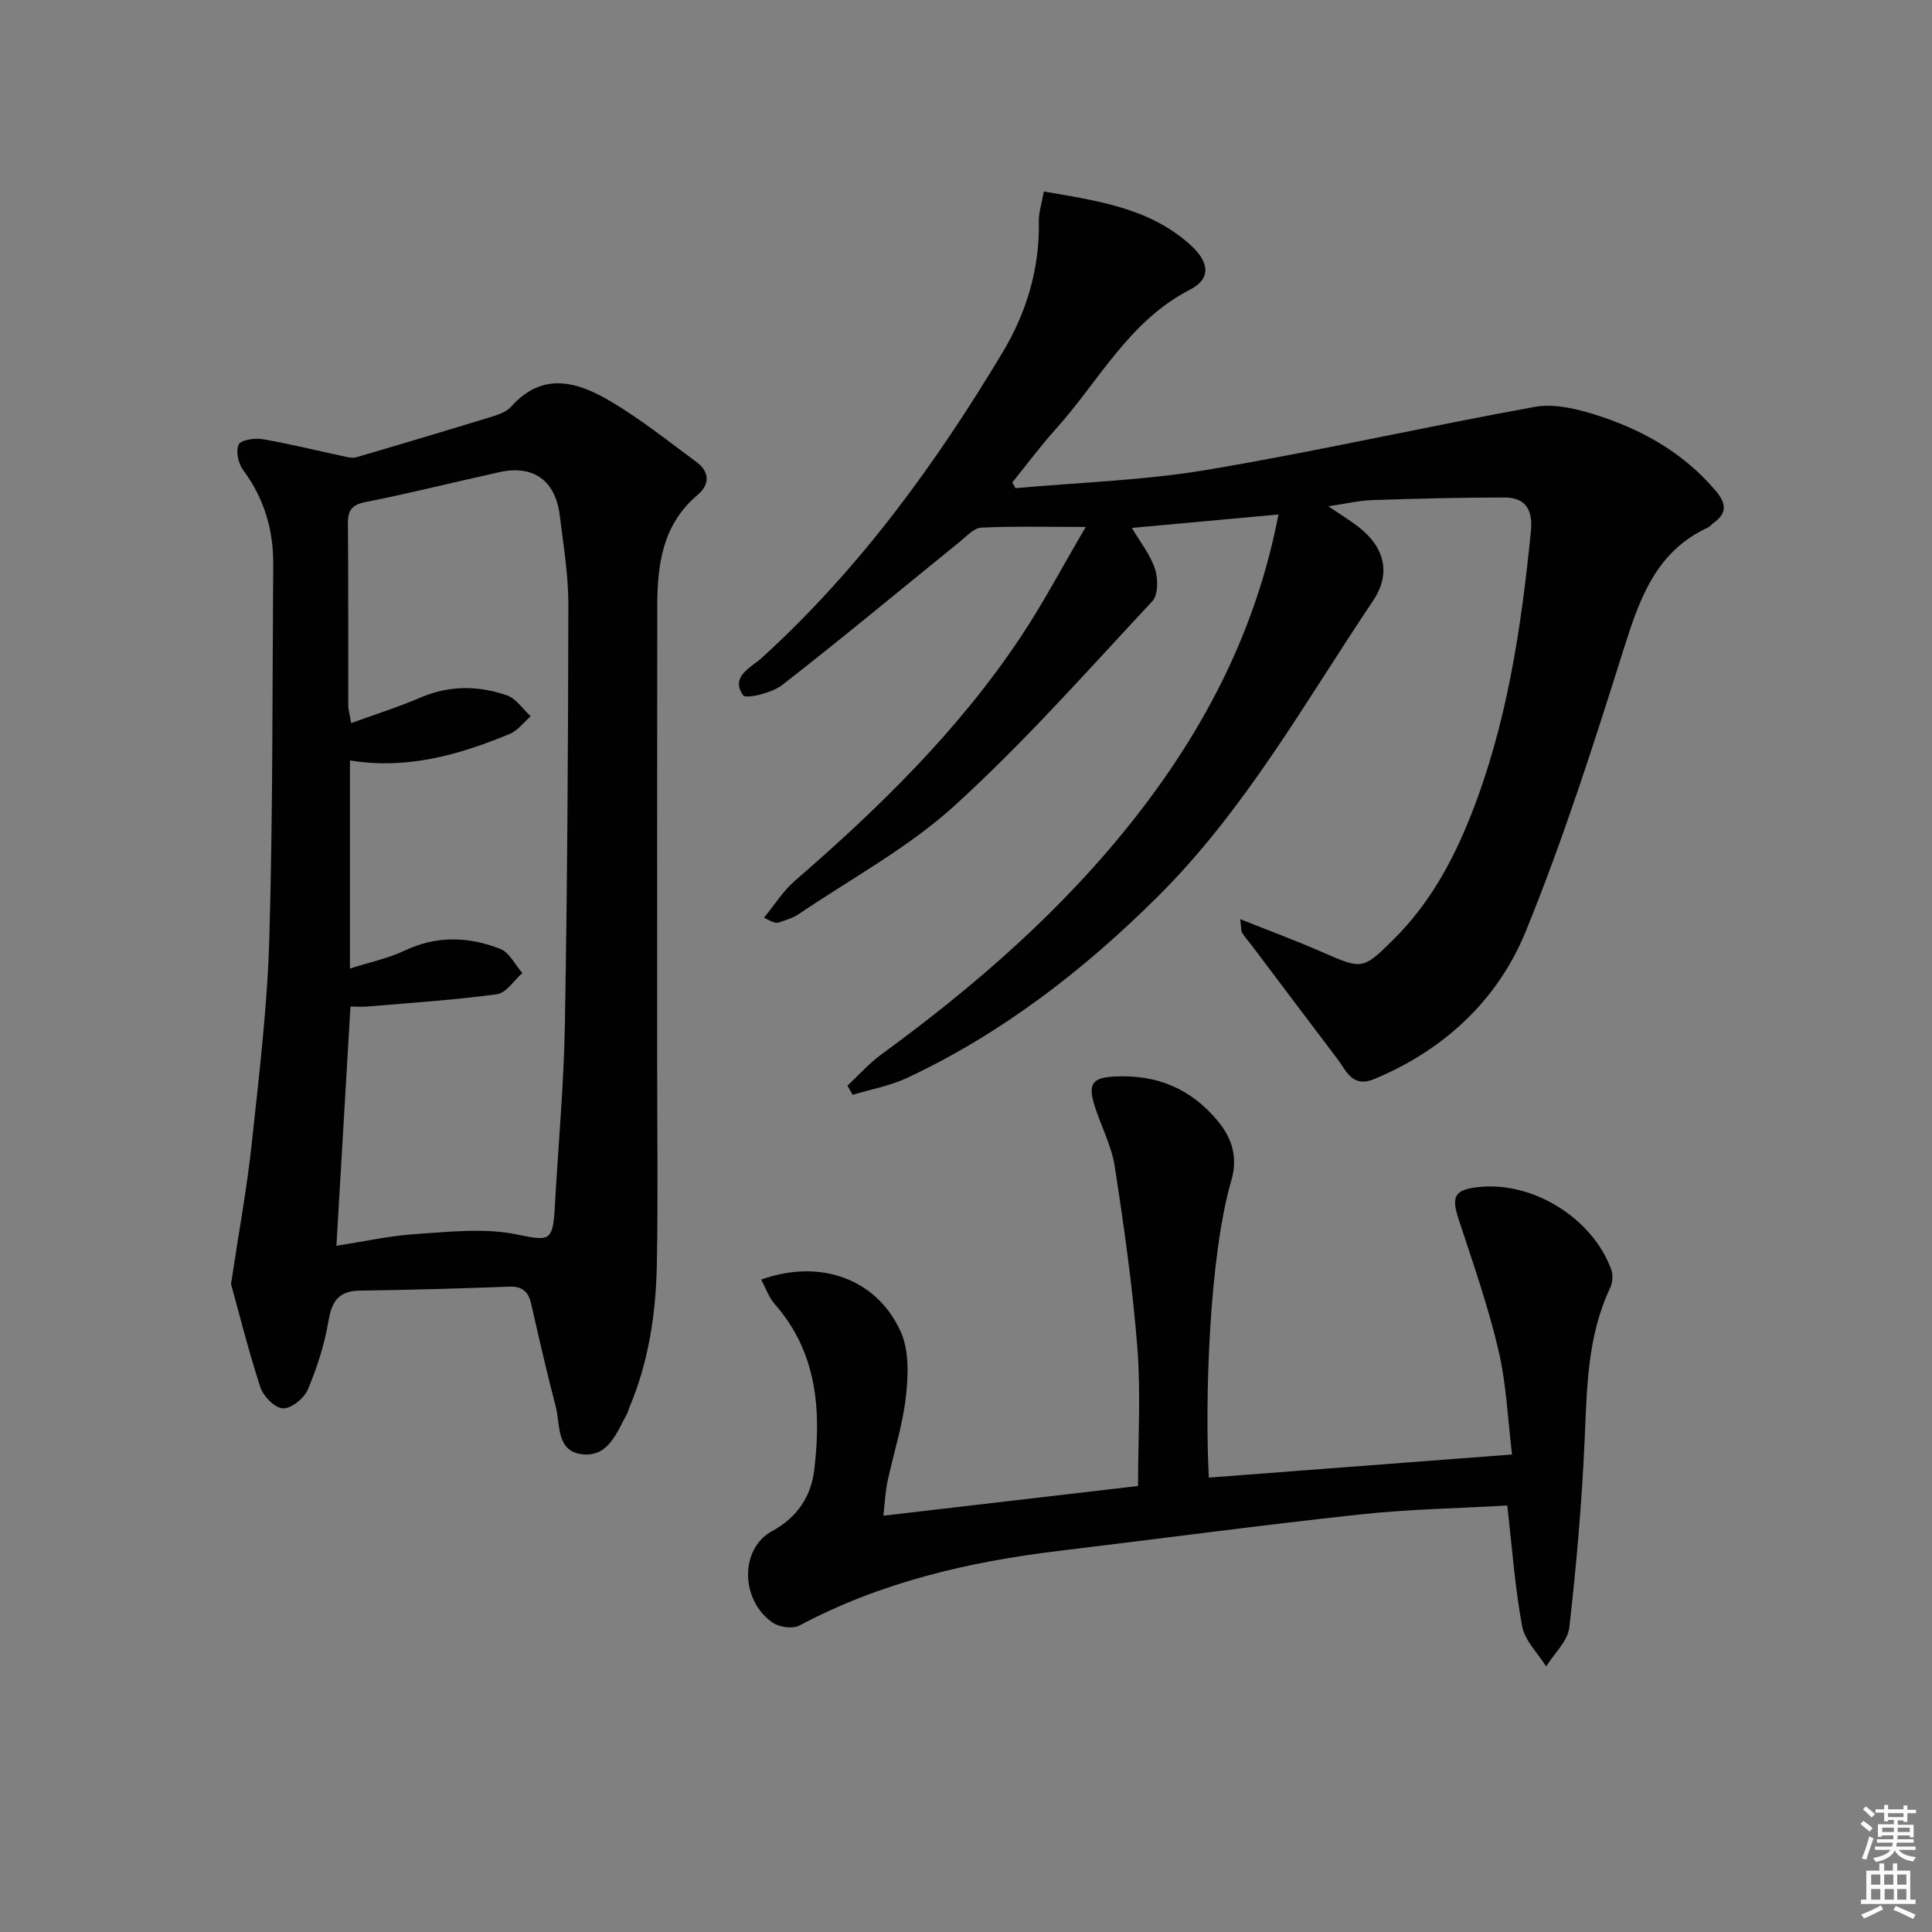
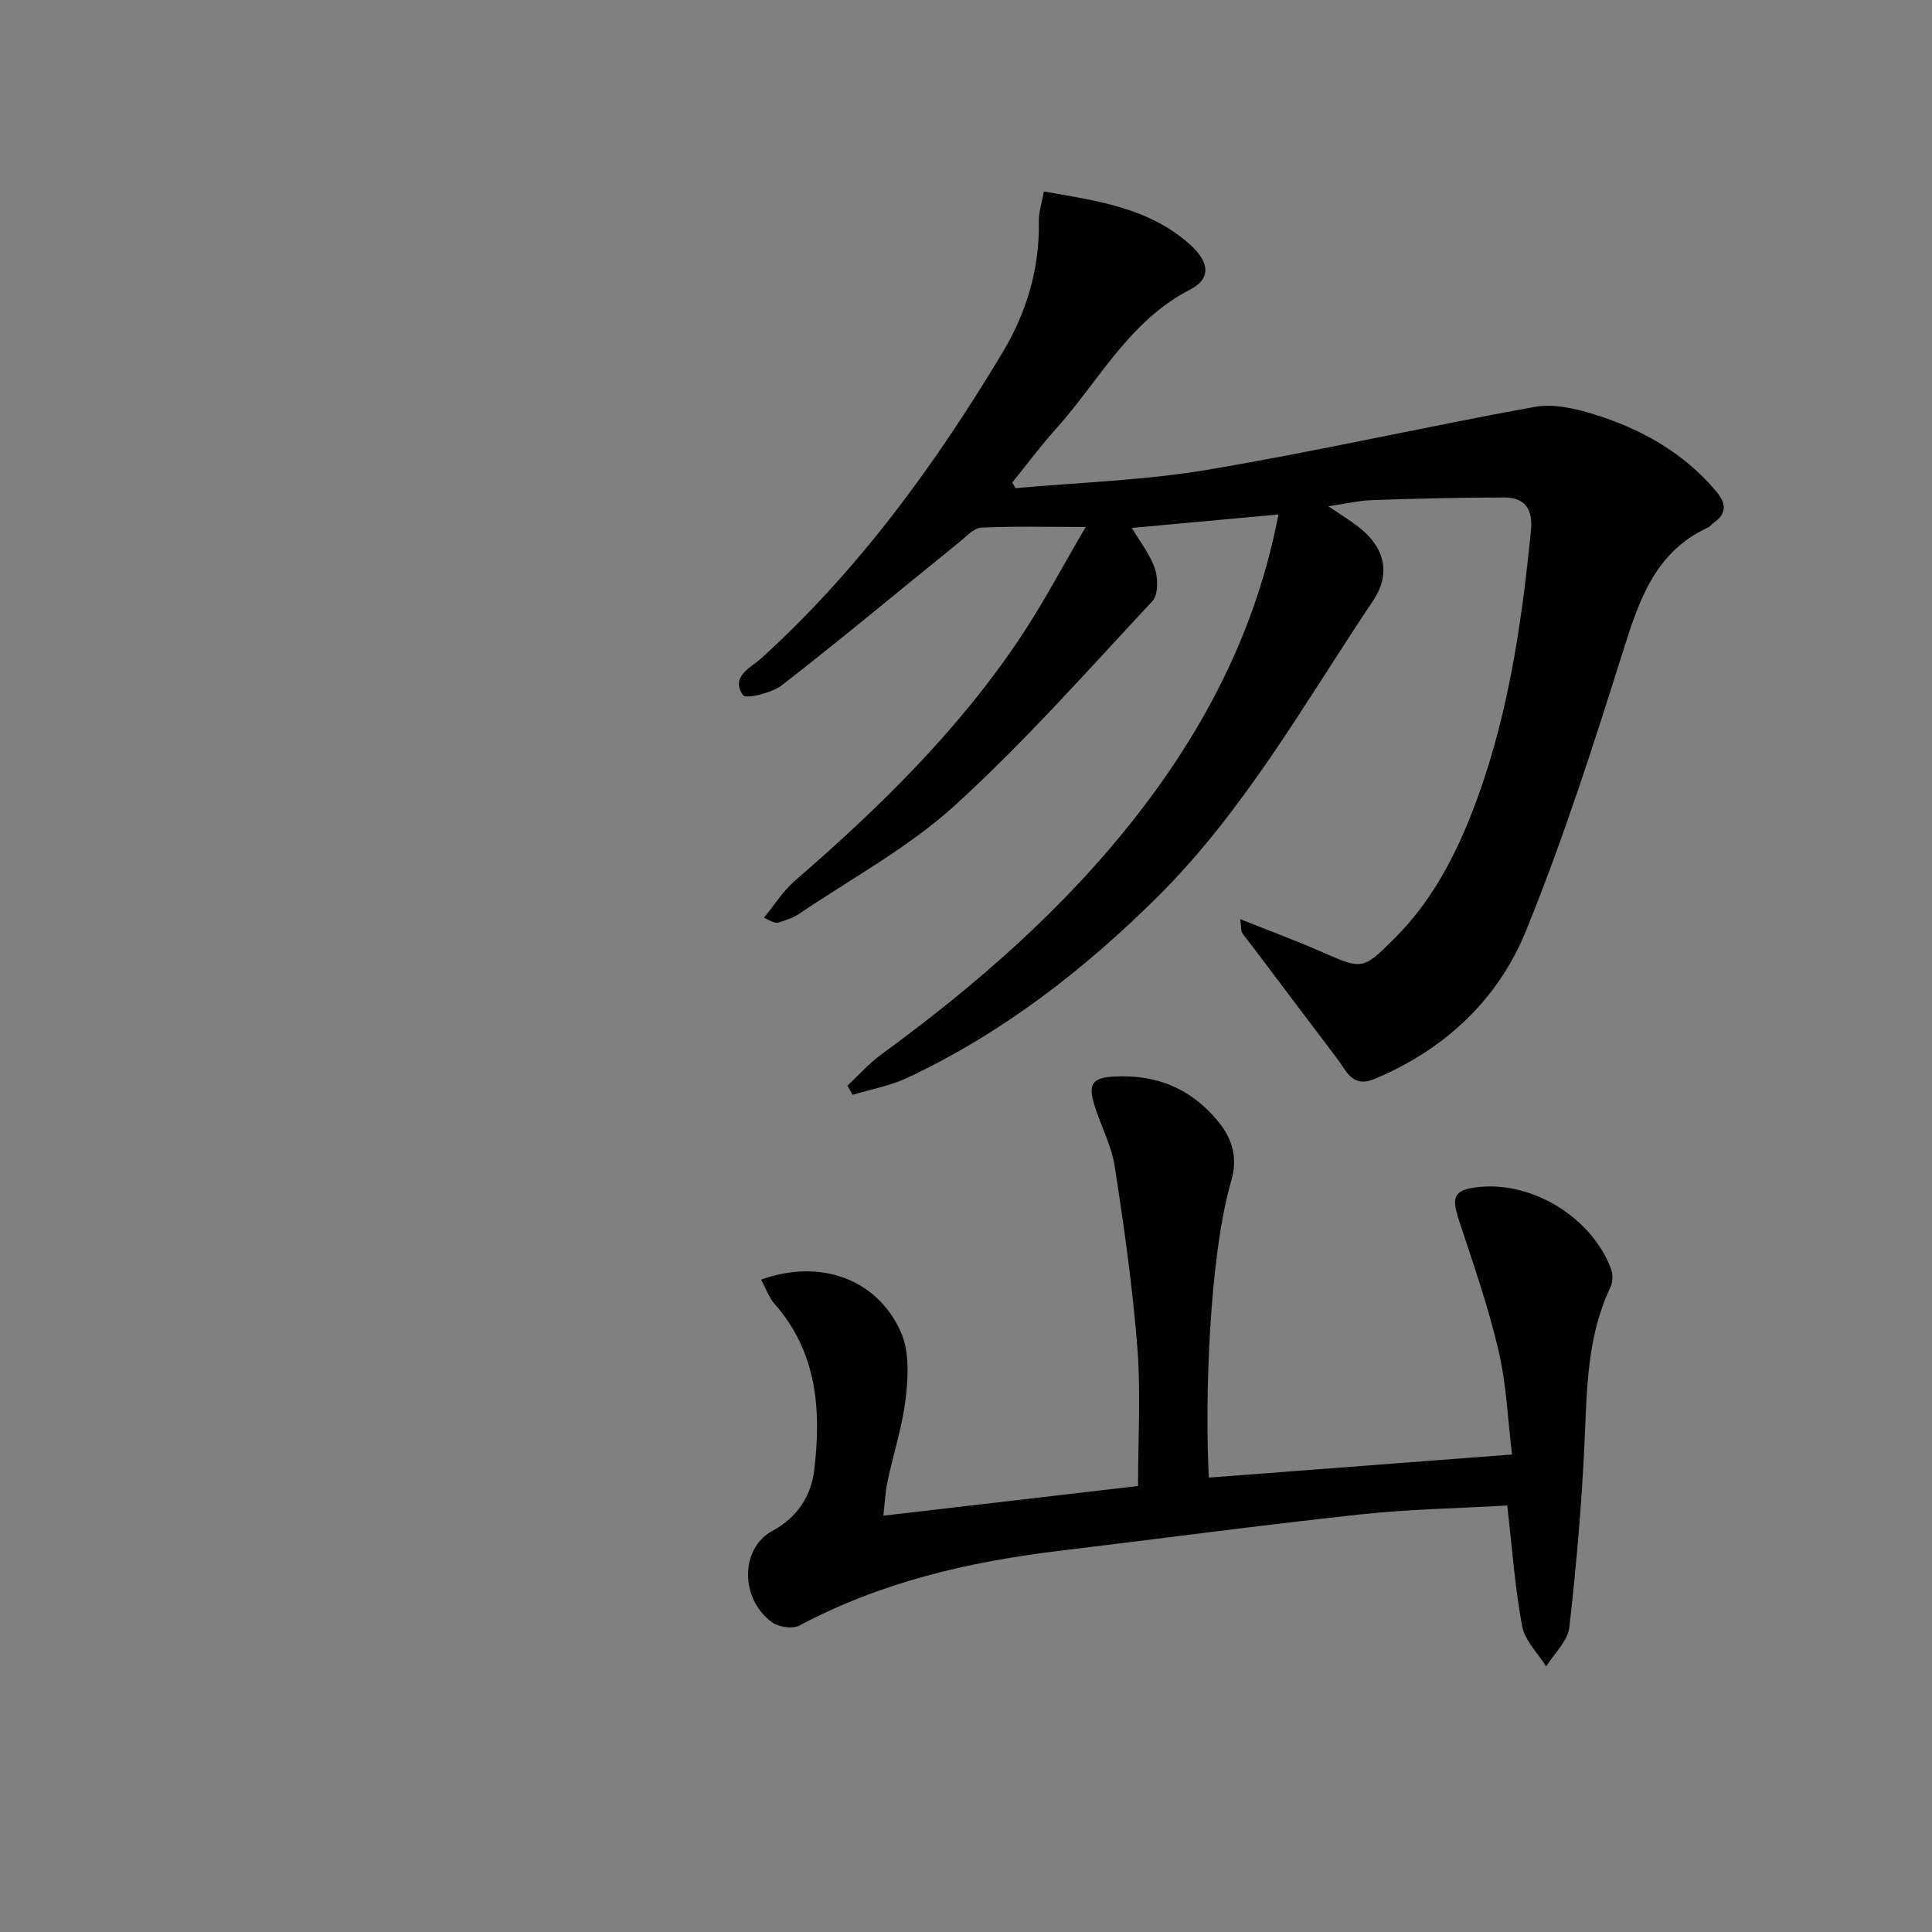
<svg xmlns="http://www.w3.org/2000/svg" enable-background="new 0 0 400 400" viewBox="0 0 400 400">
  <rect x="0" y="0" width="400" height="400" fill="#808080" stroke="none" />
-   <path d="m385.2 377.6.6-.6c.6.4 1.3.9 1.9 1.5l-.6.7c-.8-.6-1.4-1.1-1.9-1.6zm.3 7.1c.6-1.4 1.1-2.9 1.5-4.5.3.1.6.3.9.4-.5 1.4-1 2.9-1.5 4.4l-.9-.2zm.2-10.1.6-.6c.7.5 1.3 1.1 1.9 1.6l-.7.7c-.6-.6-1.2-1.2-1.8-1.7zm8.4-.8h.8v.9h1.8v.7h-1.8v1.8h-.8v-.3h-1.2v.9h3.3v2.6h-.8v-.4h-2.5c0 .3 0 .6-.1.8h3.4v.7h-3.5c0 .3-.1.6-.1.8h4v.7h-3.5c.7.9 1.9 1.3 3.6 1.5-.2.2-.4.5-.6.9-1.9-.3-3.2-1.1-3.8-2.3-.5 1.1-1.8 2-3.9 2.4-.2-.3-.4-.5-.6-.8 1.9-.4 3.1-.9 3.6-1.7h-3.2v-.7h3.5c.1-.2.1-.5.2-.8h-3.3v-.7h3.4c0-.2 0-.5 0-.8h-2.4v.3h-.8v-2.6h3.3v-.9h-1.2v.3h-.8v-1.8h-1.8v-.7h1.8v-.9h.8v.9h3.2zm-4.4 5.5h2.4c0-.3 0-.6 0-.9h-2.4zm1.2-3.1h3.2v-.8h-3.2zm4.4 2.2h-2.4v.9h2.5v-.9z" fill="#fcfafa" />
-   <path d="m389.2 385.8h.9v1.5h1.8v-1.5h.9v1.5h2.7v6h1.1v.9h-11.3v-.9h1.1v-6h2.7v-1.5zm.2 8.7.5.8c-1.2.6-2.5 1.3-4 1.9-.2-.3-.3-.6-.6-.8 1.6-.6 3-1.3 4.1-1.9zm-2-4.3h1.9v-2.1h-1.9zm0 3.1h1.9v-2.2h-1.9zm2.7-3.1h1.9v-2.1h-1.9zm.1 3.1h1.9v-2.2h-1.9zm2.3 1.3c1.4.6 2.7 1.2 4.1 1.8l-.5.9c-1.5-.7-2.8-1.4-4.1-1.9zm2.2-6.5h-1.9v2.1h1.9zm-1.9 5.2h1.9v-2.2h-1.9z" fill="#fcfafa" />
  <g fill="#010101">
-     <path d="m210.25 101.07c13.22-1.2 26.58-1.6 39.64-3.79 22.71-3.82 45.19-8.93 67.85-13.04 3.83-.7 8.24.3 12.09 1.48 9.83 3.02 18.63 7.9 25.42 15.93 2.11 2.5 2.42 4.57-.45 6.59-.41.29-.71.75-1.15.96-10.8 4.96-14.19 14.74-17.48 25.18-6.18 19.64-12.48 39.31-20.24 58.36-5.8 14.24-16.78 24.54-31.31 30.63-4.64 1.94-5.81-1.59-7.72-4.12-5.9-7.77-11.75-15.57-17.63-23.36-.7-.93-1.48-1.8-2.11-2.78-.24-.37-.15-.94-.38-2.81 6.08 2.43 11.56 4.45 16.89 6.79 8.39 3.68 8.5 3.73 15-2.75 7.22-7.18 12.03-15.91 15.74-25.23 7.57-18.99 10.54-38.98 12.55-59.18.43-4.36-1.09-6.94-5.51-6.93-9.11.01-18.21.23-27.31.54-2.76.09-5.49.75-9.12 1.28 2.56 1.74 4.47 2.9 6.22 4.25 5.46 4.23 6.82 9.67 3.03 15.32-14.07 20.96-26.41 43.18-44.55 61.22-15.35 15.26-32.24 28.32-51.89 37.55-3.54 1.66-7.53 2.37-11.31 3.51-.35-.63-.7-1.26-1.06-1.9 2.33-2.17 4.46-4.6 7.01-6.46 19.58-14.3 37.75-30.1 52.75-49.29 14.42-18.46 24.92-38.78 29.47-62.5-10.18.93-20.01 1.84-30.35 2.78 1.72 2.92 3.8 5.51 4.78 8.46.67 2.02.69 5.39-.55 6.72-13.39 14.35-26.43 29.12-40.91 42.3-9.61 8.74-21.39 15.09-32.25 22.45-1.21.82-2.71 1.26-4.12 1.74-.58.2-1.28.03-3.11-.98 2.13-2.58 3.94-5.52 6.43-7.67 17.44-15.09 33.85-31.13 46.7-50.42 4.66-6.99 8.59-14.47 13.48-22.8-8.15 0-14.9-.18-21.63.14-1.5.07-3 1.75-4.37 2.86-12.27 9.93-24.4 20.04-36.85 29.73-2.12 1.65-7.49 2.95-8.09 2.11-2.73-3.87 1.69-5.76 3.86-7.73 20.16-18.33 35.97-40.08 49.88-63.27 4.91-8.19 7.68-17.28 7.49-27.07-.04-1.9.62-3.82 1.04-6.22 11.1 1.92 21.81 3.38 30.28 11 4.07 3.66 4.35 7.07-.01 9.31-12.66 6.51-18.86 18.94-27.79 28.86-3.18 3.53-6.02 7.37-9.02 11.07.2.38.44.78.67 1.18z" />
-     <path d="m47.83 265.84c1.67-11.12 3.31-19.93 4.26-28.81 1.52-14.21 3.26-28.45 3.67-42.71.75-25.79.61-51.61.81-77.42.06-7.19-1.88-13.72-6.23-19.58-1-1.35-1.56-3.89-.94-5.27.43-.96 3.31-1.4 4.93-1.13 5.54.94 11 2.31 16.5 3.48.95.2 2.03.53 2.9.28 9.39-2.74 18.77-5.55 28.12-8.42 1.41-.43 3.03-1.01 3.96-2.05 6.56-7.38 13.81-5.16 20.64-1.1 6.23 3.69 11.95 8.25 17.79 12.58 2.7 2 2.73 4.65.21 6.76-7.28 6.12-8.36 14.41-8.37 23.07-.04 31.5-.02 63-.02 94.5 0 13.83.19 27.67-.06 41.5-.18 10.34-1.68 20.52-5.81 30.15-.13.3-.15.66-.31.94-2.17 3.87-3.83 9.05-9.26 8.49-5.52-.57-4.58-6.18-5.58-9.96-1.85-7.05-3.46-14.16-5.09-21.27-.57-2.49-1.84-3.58-4.52-3.48-10.31.38-20.62.68-30.93.82-4.36.06-5.8 2.17-6.49 6.27-.82 4.86-2.36 9.68-4.28 14.22-.76 1.8-3.41 3.94-5.13 3.89-1.66-.06-4.07-2.47-4.68-4.34-2.51-7.67-4.45-15.5-6.09-21.41zm21.82-7.92c5.49-.84 10.98-2.07 16.53-2.43 6.89-.45 14.04-1.28 20.67.06 6.71 1.36 7.61 1.68 8-5.39.69-12.61 1.87-25.21 2.1-37.82.51-29.08.68-58.16.72-87.24.01-6.11-1.03-12.23-1.77-18.33-.89-7.3-5.45-10.57-12.5-9.02-9.23 2.03-18.39 4.36-27.66 6.18-2.99.59-3.74 1.77-3.71 4.58.12 12.49.04 24.98.07 37.47 0 .92.29 1.84.6 3.73 5.07-1.84 9.77-3.32 14.28-5.26 6-2.58 12.03-2.55 17.98-.48 1.91.67 3.3 2.85 4.92 4.33-1.44 1.25-2.69 2.97-4.37 3.66-10.5 4.35-21.28 7.41-33.06 5.48v43.09c4.17-1.34 7.94-2.11 11.31-3.71 6.64-3.16 13.29-2.92 19.82-.36 1.89.74 3.06 3.28 4.57 5-1.74 1.52-3.33 4.12-5.25 4.38-8.86 1.21-17.81 1.78-26.73 2.54-1.25.11-2.52.01-3.61.01-.99 16.75-1.94 32.93-2.91 49.53z" />
+     <path d="m210.25 101.07c13.22-1.2 26.58-1.6 39.64-3.79 22.71-3.82 45.19-8.93 67.85-13.04 3.83-.7 8.24.3 12.09 1.48 9.83 3.02 18.63 7.9 25.42 15.93 2.11 2.5 2.42 4.57-.45 6.59-.41.29-.71.75-1.15.96-10.8 4.96-14.19 14.74-17.48 25.18-6.18 19.64-12.48 39.31-20.24 58.36-5.8 14.24-16.78 24.54-31.31 30.63-4.64 1.94-5.81-1.59-7.72-4.12-5.9-7.77-11.75-15.57-17.63-23.36-.7-.93-1.48-1.8-2.11-2.78-.24-.37-.15-.94-.38-2.81 6.08 2.43 11.56 4.45 16.89 6.79 8.39 3.68 8.5 3.73 15-2.75 7.22-7.18 12.03-15.91 15.74-25.23 7.57-18.99 10.54-38.98 12.55-59.18.43-4.36-1.09-6.94-5.51-6.93-9.11.01-18.21.23-27.31.54-2.76.09-5.49.75-9.12 1.28 2.56 1.74 4.47 2.9 6.22 4.25 5.46 4.23 6.82 9.67 3.03 15.32-14.07 20.96-26.41 43.18-44.55 61.22-15.35 15.26-32.24 28.32-51.89 37.55-3.54 1.66-7.53 2.37-11.31 3.51-.35-.63-.7-1.26-1.06-1.9 2.33-2.17 4.46-4.6 7.01-6.46 19.58-14.3 37.75-30.1 52.75-49.29 14.42-18.46 24.92-38.78 29.47-62.5-10.18.93-20.01 1.84-30.35 2.78 1.72 2.92 3.8 5.51 4.78 8.46.67 2.02.69 5.39-.55 6.72-13.39 14.35-26.43 29.12-40.91 42.3-9.61 8.74-21.39 15.09-32.25 22.45-1.21.82-2.71 1.26-4.12 1.74-.58.2-1.28.03-3.11-.98 2.13-2.58 3.94-5.52 6.43-7.67 17.44-15.09 33.85-31.13 46.7-50.42 4.66-6.99 8.59-14.47 13.48-22.8-8.15 0-14.9-.18-21.63.14-1.5.07-3 1.75-4.37 2.86-12.27 9.93-24.4 20.04-36.85 29.73-2.12 1.65-7.49 2.95-8.09 2.11-2.73-3.87 1.69-5.76 3.86-7.73 20.16-18.33 35.97-40.08 49.88-63.27 4.91-8.19 7.68-17.28 7.49-27.07-.04-1.9.62-3.82 1.04-6.22 11.1 1.92 21.81 3.38 30.28 11 4.07 3.66 4.35 7.07-.01 9.31-12.66 6.51-18.86 18.94-27.79 28.86-3.18 3.53-6.02 7.37-9.02 11.07.2.38.44.78.67 1.18" />
    <path d="m250.28 305.92c20.8-1.58 41.29-3.14 62.77-4.78-.86-7-1.14-14.46-2.81-21.59-2.14-9.15-5.28-18.08-8.22-27.03-1.6-4.87-.91-6.25 4.29-6.77 11.14-1.13 23.4 6.47 27.27 17.07.4 1.09.32 2.69-.18 3.74-4.79 10.08-4.84 20.86-5.32 31.69-.58 12.92-1.7 25.84-3.17 38.69-.33 2.84-3.13 5.4-4.8 8.08-1.72-2.77-4.41-5.35-4.97-8.34-1.48-7.95-2.05-16.06-3.08-24.98-10.02.58-20.3.75-30.48 1.85-20.8 2.25-41.55 5.04-62.32 7.54-18.76 2.26-36.91 6.49-53.75 15.46-1.39.74-4.18.35-5.56-.61-6.7-4.67-6.81-15.31-.07-18.96 5.26-2.85 8.06-7.28 8.7-12.62 1.47-12.32.64-24.32-8.17-34.35-1.23-1.4-1.87-3.32-2.83-5.08 12.18-4.38 23.99-.21 28.94 10.86 1.74 3.91 1.53 9.06 1.02 13.51-.67 5.91-2.57 11.67-3.81 17.52-.43 2.03-.51 4.14-.84 6.99 17.95-2.09 35.17-4.1 52.73-6.15 0-9.74.59-19.24-.14-28.63-.98-12.55-2.76-25.06-4.68-37.5-.67-4.36-2.9-8.46-4.22-12.74-1.37-4.45-.37-5.68 4.2-5.91 8.73-.44 15.86 2.49 21.48 9.37 3.03 3.71 3.97 7.67 2.69 12.09-4.68 16.03-5.51 46.07-4.67 61.58z" />
  </g>
</svg>